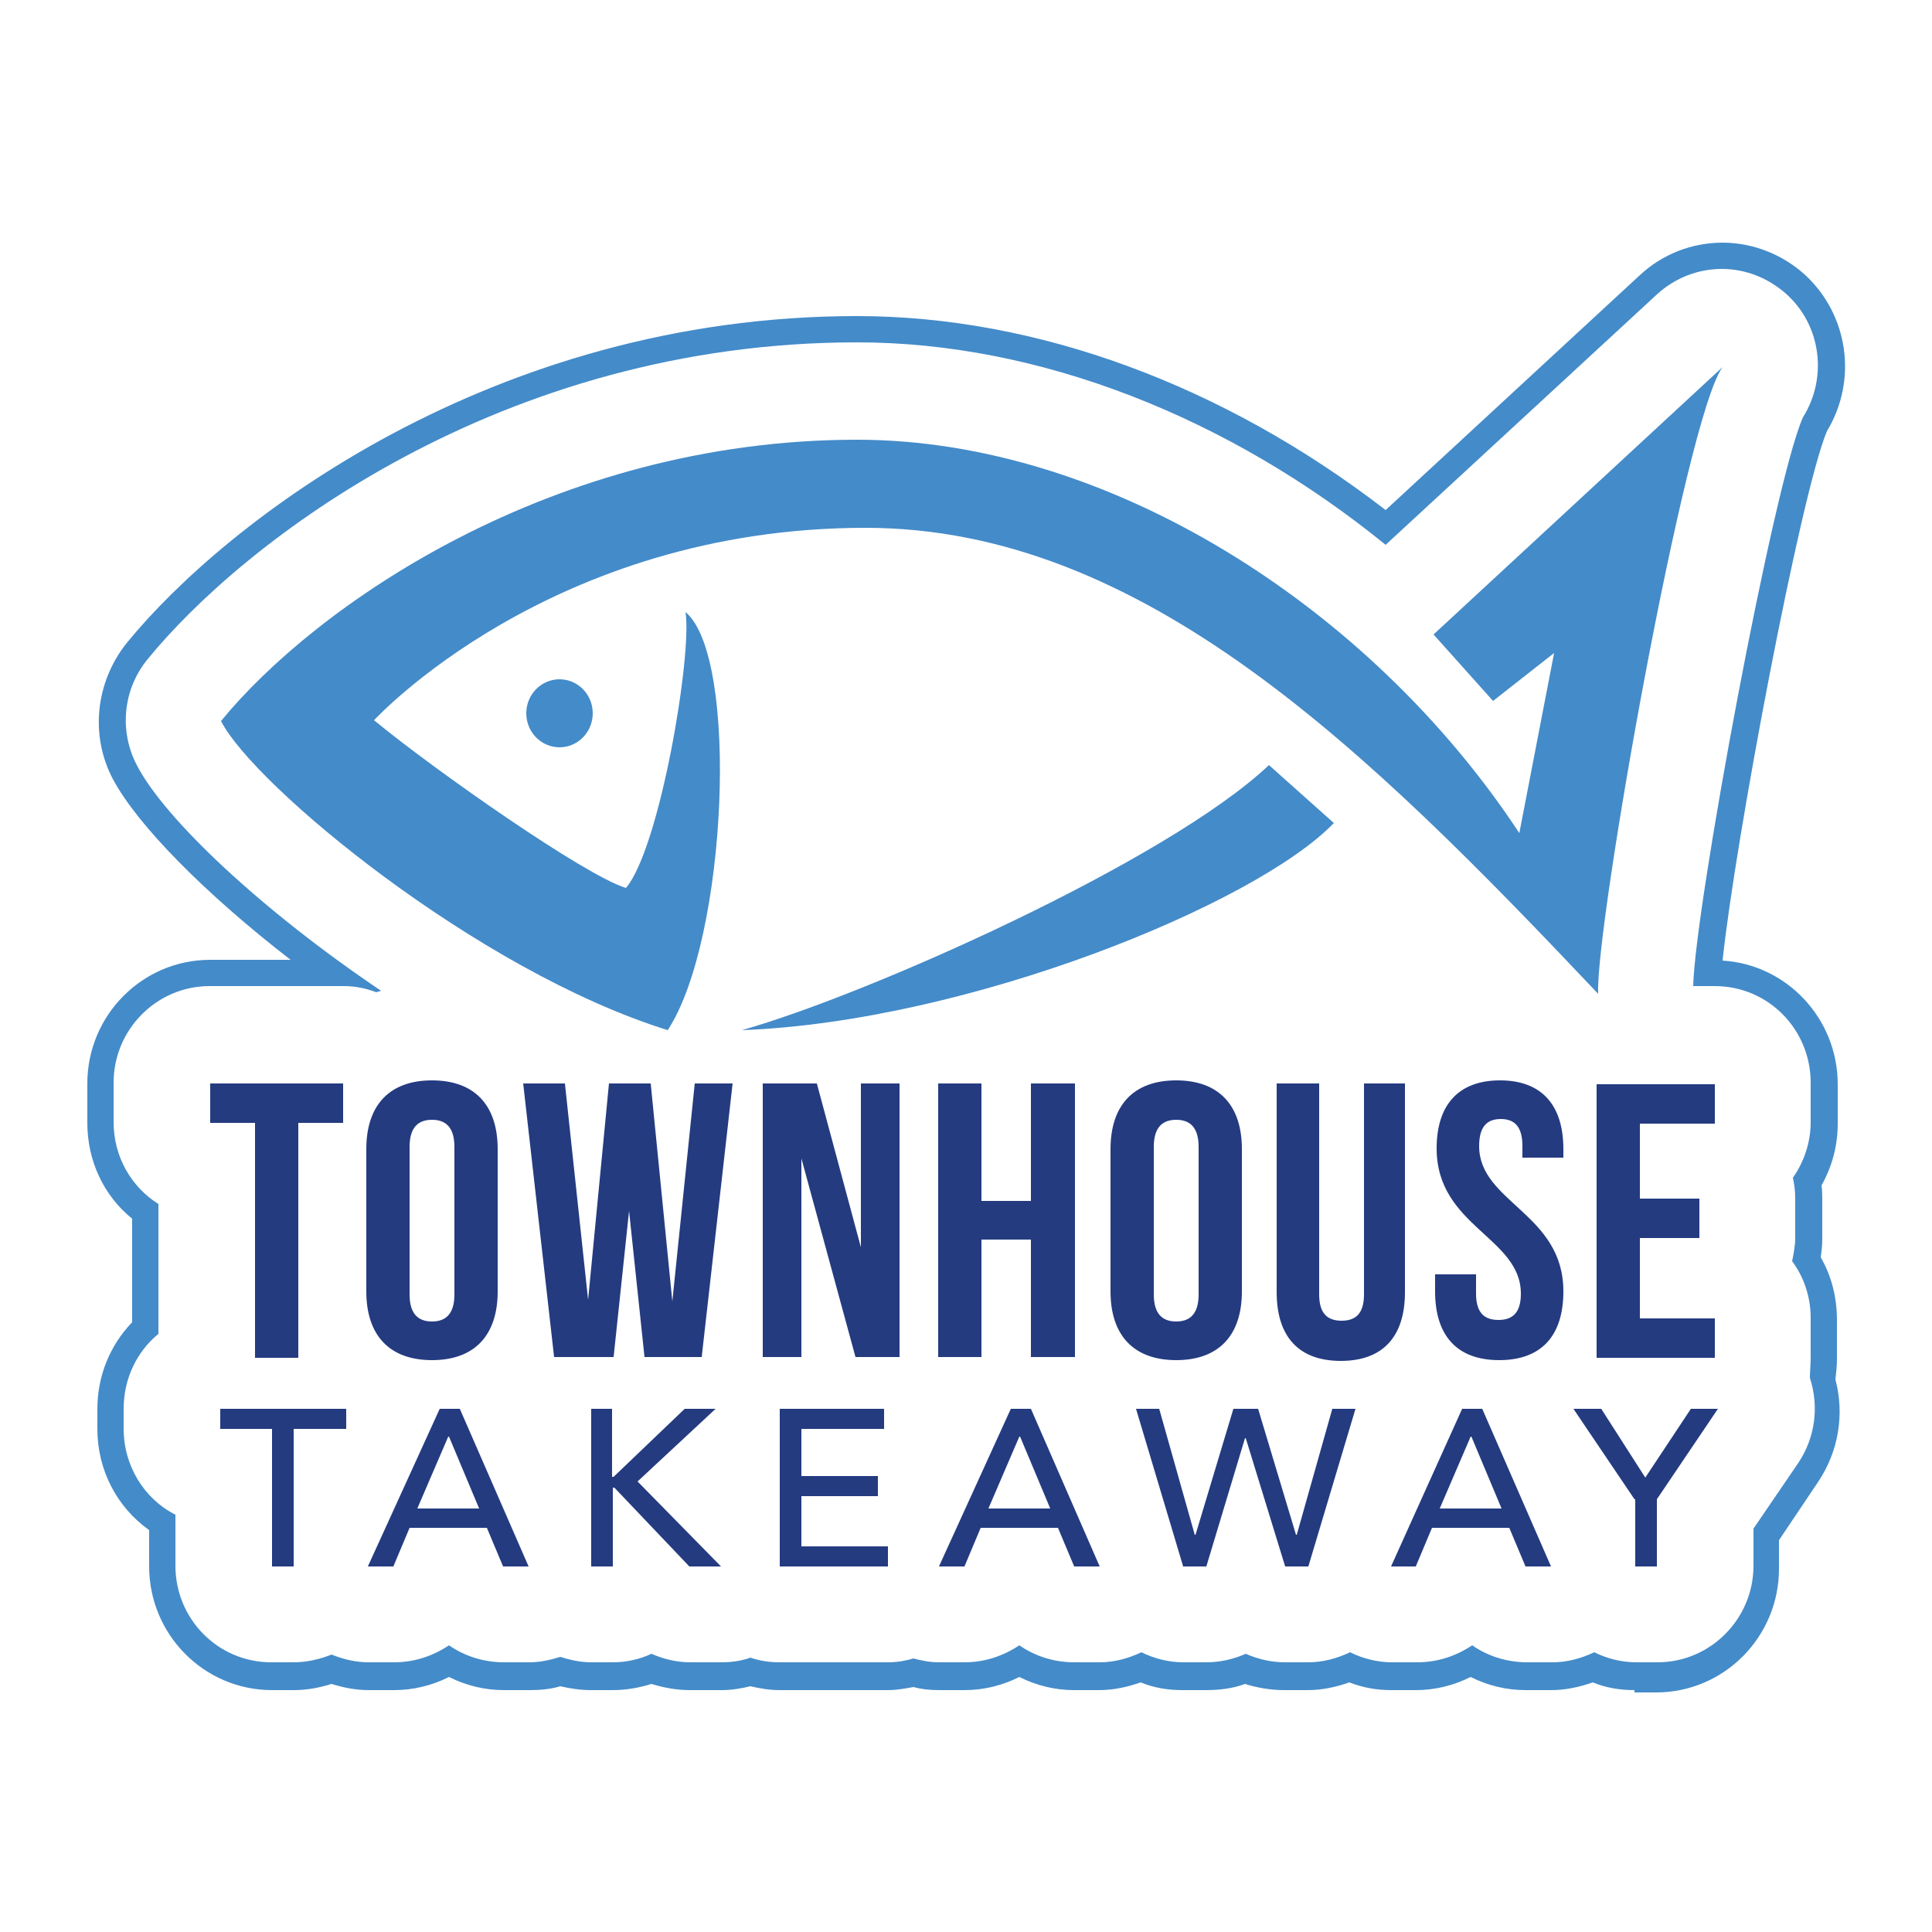
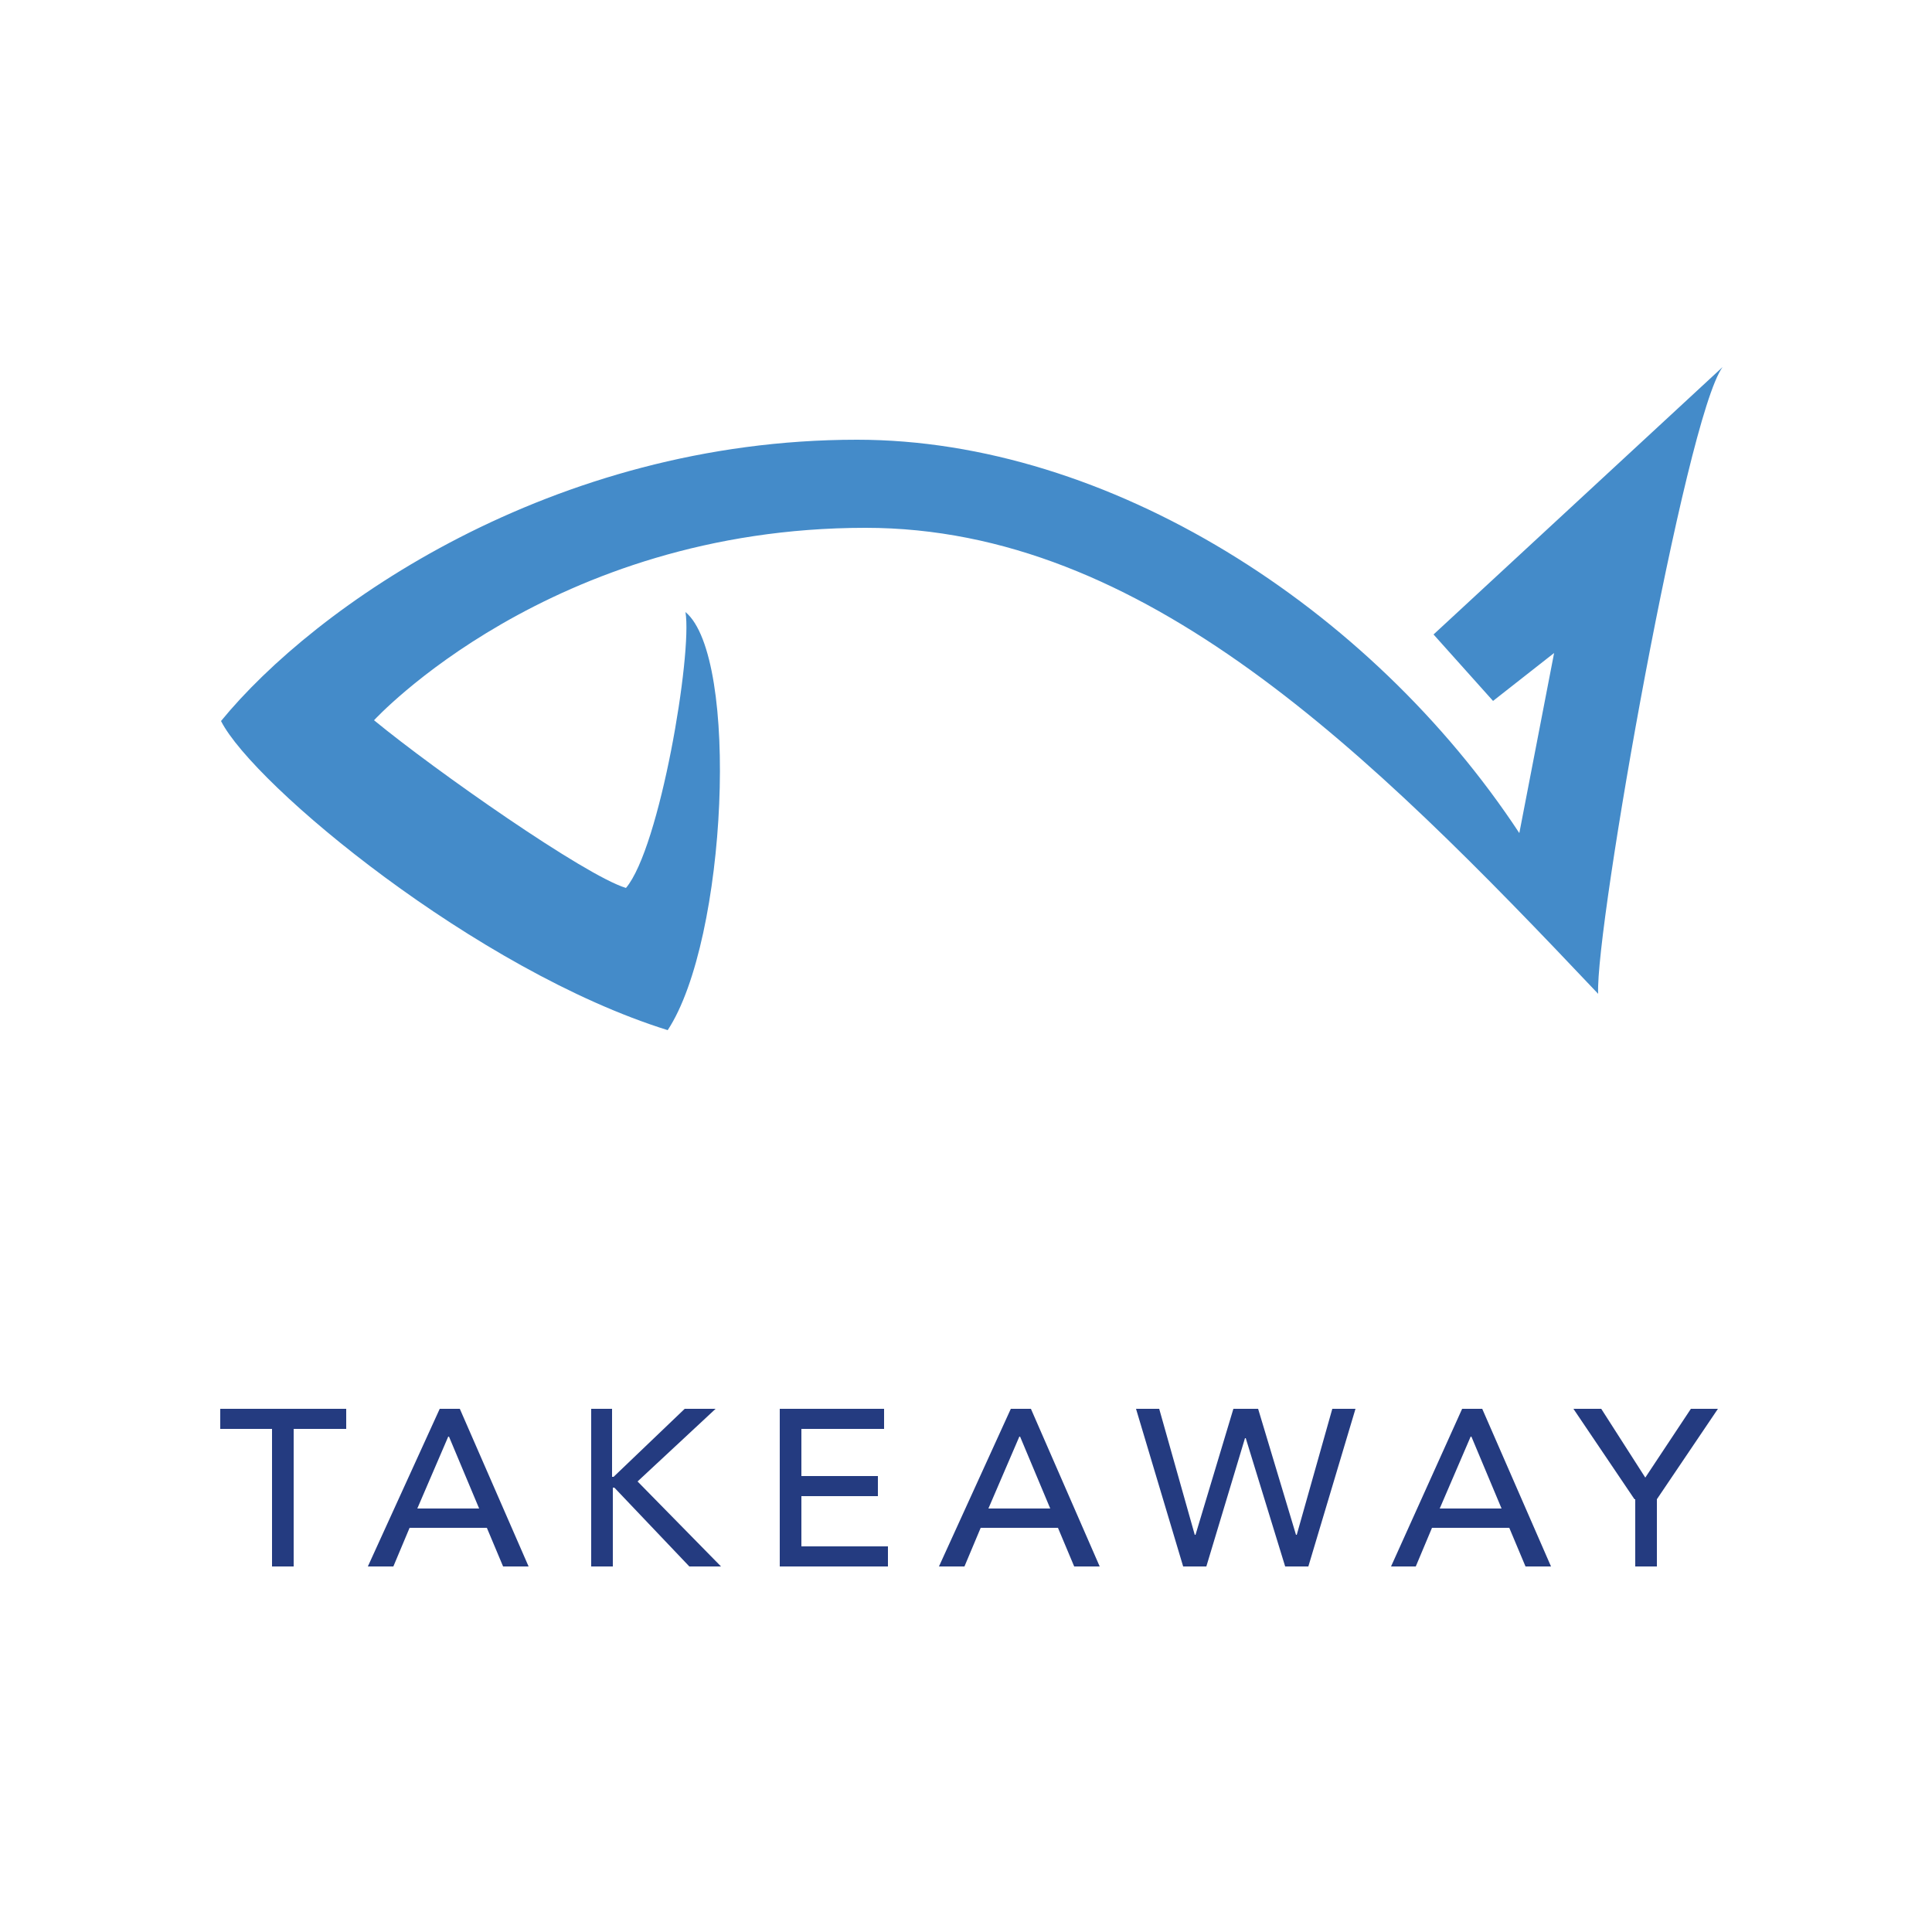
<svg xmlns="http://www.w3.org/2000/svg" id="Layer_1" x="0" y="0" version="1.1" viewBox="0 0 250 250" xml:space="preserve">
  <style>.st0{fill:#fff}.st1{fill:#448bc9}.st2{fill:#243b80}</style>
-   <path d="M0 0h250v250H0z" class="st0" />
-   <path d="M211.5 218.7c-1.9 0-3.7-.3-5.4-1-1.7.6-3.5 1-5.4 1h-3.3c-2.5 0-4.9-.6-7.1-1.7-2.2 1.1-4.6 1.7-7.1 1.7H180c-1.8 0-3.6-.3-5.4-1-1.7.6-3.5 1-5.4 1h-3c-1.8 0-3.5-.3-5.1-.8-1.6.6-3.3.8-5.1.8h-3c-1.9 0-3.7-.3-5.4-1-1.7.6-3.5 1-5.4 1H139c-2.5 0-4.9-.6-7.1-1.7-2.2 1.1-4.6 1.7-7.1 1.7h-3.3c-1.1 0-2.2-.1-3.3-.4-1.1.2-2.2.4-3.3.4h-14c-1.3 0-2.5-.2-3.8-.5-1.2.3-2.5.5-3.7.5h-4.1c-1.7 0-3.4-.3-5-.8-1.6.5-3.3.8-5 .8h-2.8c-1.4 0-2.7-.2-4-.5-1.3.4-2.7.5-4 .5h-3.3c-2.5 0-4.9-.6-7.1-1.7-2.2 1.1-4.6 1.7-7.1 1.7h-3.3c-1.6 0-3.2-.3-4.8-.8-1.6.5-3.2.8-4.9.8h-2.8c-8.8 0-15.9-7.2-15.9-16V198c-4.2-3-6.7-7.8-6.7-13.1v-2.6c0-4.2 1.6-8.2 4.5-11.2v-13.4c-3.7-3-5.8-7.5-5.8-12.4v-5.1c0-8.8 7.1-16 15.9-16h10.4c-11.1-8.6-19.8-17.4-23-23.4-3-5.7-2.2-12.6 1.8-17.6 12.8-15.7 47.2-42.3 94.5-42.3 23.2 0 47.4 8.9 68.4 25.1l32.9-30.4c2.9-2.7 6.7-4.2 10.7-4.2 3.9 0 7.7 1.5 10.6 4.1 5.7 5.2 6.9 13.7 2.9 20.3-3.4 8.1-11.9 53.2-13.5 68.5 8.3.5 14.9 7.5 14.9 16v5.1c0 2.8-.7 5.5-2.1 8 .1.6.1 1.3.1 1.9v5.1c0 .8-.1 1.6-.2 2.3 1.4 2.4 2.1 5.2 2.1 8.1v5.1c0 .9-.1 1.7-.2 2.6 1.2 4.5.4 9.3-2.2 13.2l-5.1 7.6v3.7c0 8.8-7.1 16-15.9 16h-2.8z" class="st1" />
  <path d="M234.3 175.6v-5.1c0-2.7-.9-5.3-2.4-7.3.2-1 .4-2 .4-3v-5.1c0-.9-.1-1.8-.3-2.7 1.4-2 2.3-4.5 2.3-7.2v-5.1c0-6.9-5.5-12.5-12.4-12.5h-2.8c.2-10 10.4-65.1 14.2-73.6 3.2-5.1 2.4-11.9-2.2-16-2.4-2.1-5.3-3.2-8.3-3.2-3 0-6 1.1-8.4 3.3l-35.1 32.4C159 54 134.5 44.3 110.9 44.3c-46.1 0-79.4 25.8-91.8 41-3.2 3.9-3.7 9.3-1.4 13.7 3.6 7 16.3 18.9 31.6 29.2-.2.1-.4.1-.6.2-1.3-.5-2.7-.8-4.2-.8H27.1c-6.8 0-12.4 5.6-12.4 12.5v5.1c0 4.5 2.3 8.4 5.8 10.6v16.8c-2.8 2.3-4.5 5.8-4.5 9.7v2.6c0 4.8 2.7 9.1 6.7 11.1v6.6c0 6.9 5.5 12.5 12.4 12.5H38c1.7 0 3.4-.4 4.9-1 1.5.6 3.1 1 4.8 1H51c2.6 0 5-.8 7.1-2.2 2 1.4 4.5 2.2 7.1 2.2h3.3c1.4 0 2.7-.3 4-.7 1.3.4 2.6.7 4 .7h2.8c1.8 0 3.5-.4 5-1.1 1.6.7 3.3 1.1 5 1.1h4.1c1.3 0 2.6-.2 3.7-.6 1.2.4 2.4.6 3.8.6h14c1.2 0 2.3-.2 3.3-.5 1.1.3 2.2.5 3.3.5h3.3c2.6 0 5-.8 7.1-2.2 2 1.4 4.5 2.2 7.1 2.2h3.3c1.9 0 3.7-.5 5.4-1.3 1.6.8 3.5 1.3 5.4 1.3h3c1.8 0 3.5-.4 5.1-1.1 1.6.7 3.3 1.1 5.1 1.1h3c1.9 0 3.7-.5 5.4-1.3 1.6.8 3.5 1.3 5.4 1.3h3.3c2.6 0 5-.8 7.1-2.2 2 1.4 4.5 2.2 7.1 2.2h3.3c1.9 0 3.7-.5 5.4-1.3 1.6.8 3.5 1.3 5.4 1.3h2.8c6.8 0 12.4-5.6 12.4-12.5v-4.8l5.8-8.5c2.2-3.3 2.7-7.3 1.5-11 0-.8.1-1.7.1-2.7z" class="st0" />
  <path d="M88.7 79.2c7 5.8 5.4 42.4-2.3 54.1-24.7-7.7-53.6-31.7-57.8-40 12.1-14.8 42.8-36.4 82.3-36.4 32.5 0 66.4 21.6 85.7 50.9l4.5-23.3-7.9 6.2-7.7-8.6 37.4-34.6c-4.8 6.5-16.5 72.5-16.1 81.1C177.1 97.2 148 68.3 112 68.3c-40.8 0-63.6 24.9-63.6 24.9 7.9 6.5 27.3 20.1 32.6 21.7 4.4-5.2 8.6-30.3 7.7-35.7z" class="st1" />
-   <ellipse cx="72.4" cy="92.3" class="st1" rx="4.3" ry="4.4" />
-   <path d="M96 133.3c16.3-4.6 55.1-21.9 68.2-34.3l8.4 7.5c-10.1 10.5-47.3 25.7-76.6 26.8z" class="st1" />
  <g>
-     <path d="M27.1 140.2h17.3v5.1h-5.8v30.4H33v-30.4h-5.8v-5.1zM47.4 148.7c0-5.7 3-8.9 8.5-8.9s8.5 3.2 8.5 8.9v18.4c0 5.7-3 8.9-8.5 8.9s-8.5-3.2-8.5-8.9v-18.4zm5.6 18.8c0 2.5 1.1 3.5 2.9 3.5 1.8 0 2.9-1 2.9-3.5v-19.1c0-2.5-1.1-3.5-2.9-3.5-1.8 0-2.9 1-2.9 3.5v19.1zM81.4 156.7l-2 18.9h-7.7l-4-35.4h5.4l3 28 2.7-28h5.4l2.8 28.2 2.9-28.2h4.9l-4 35.4h-7.4l-2-18.9zM103.7 149.9v25.7h-5v-35.4h7l5.7 21.2v-21.2h5v35.4h-5.7l-7-25.7zM127 175.6h-5.6v-35.4h5.6v15.2h6.4v-15.2h5.7v35.4h-5.7v-15.2H127v15.2zM143.7 148.7c0-5.7 3-8.9 8.5-8.9s8.5 3.2 8.5 8.9v18.4c0 5.7-3 8.9-8.5 8.9s-8.5-3.2-8.5-8.9v-18.4zm5.6 18.8c0 2.5 1.1 3.5 2.9 3.5 1.8 0 2.9-1 2.9-3.5v-19.1c0-2.5-1.1-3.5-2.9-3.5-1.8 0-2.9 1-2.9 3.5v19.1zM170.7 140.2v27.3c0 2.5 1.1 3.4 2.9 3.4s2.9-.9 2.9-3.4v-27.3h5.3v27c0 5.7-2.8 8.9-8.3 8.9s-8.3-3.2-8.3-8.9v-27h5.5zM194.1 139.8c5.4 0 8.2 3.2 8.2 8.9v1.1H197v-1.5c0-2.5-1-3.5-2.8-3.5s-2.8 1-2.8 3.5c0 7.3 10.9 8.7 10.9 18.8 0 5.7-2.8 8.9-8.3 8.9-5.5 0-8.3-3.2-8.3-8.9v-2.2h5.3v2.5c0 2.5 1.1 3.4 2.9 3.4 1.8 0 2.9-.9 2.9-3.4 0-7.3-10.9-8.7-10.9-18.8 0-5.6 2.8-8.8 8.2-8.8zM212.2 155.1h7.7v5.1h-7.7v10.4h9.7v5.1h-15.3v-35.4h15.3v5.1h-9.7v9.7z" class="st2" />
-   </g>
+     </g>
  <g>
    <path d="M35.2 184.9h-6.7v-2.6h16.3v2.6H38v17.8h-2.8v-17.8zM56.9 182.3h2.6l8.9 20.4h-3.3l-2.1-5H53l-2.1 5h-3.3l9.3-20.4zm5.1 12.9l-3.9-9.3H58l-4 9.3h8zM76.4 182.3h2.8v8.8h.2l9.2-8.8h4l-10.1 9.4 10.8 11h-4.1l-9.7-10.2h-.2v10.2h-2.8v-20.4zM100.9 182.3h13.5v2.6h-10.7v6.1h9.9v2.6h-9.9v6.5h11.2v2.6h-14v-20.4zM130.8 182.3h2.6l8.9 20.4H139l-2.1-5h-10l-2.1 5h-3.3l9.3-20.4zm5.1 12.9l-3.9-9.3h-.1l-4 9.3h8zM147 182.3h3l4.6 16.3h.1l4.9-16.3h3.2l4.9 16.3h.1l4.6-16.3h3l-6.1 20.4h-3l-5.1-16.6h-.1l-5 16.6h-3l-6.1-20.4zM189.2 182.3h2.6l8.9 20.4h-3.3l-2.1-5h-10l-2.1 5H180l9.2-20.4zm5.1 12.9l-3.9-9.3h-.1l-4 9.3h8zM211.5 194l-7.9-11.7h3.6l5.7 8.9 5.9-8.9h3.5l-7.9 11.7v8.7h-2.8V194z" class="st2" />
  </g>
</svg>